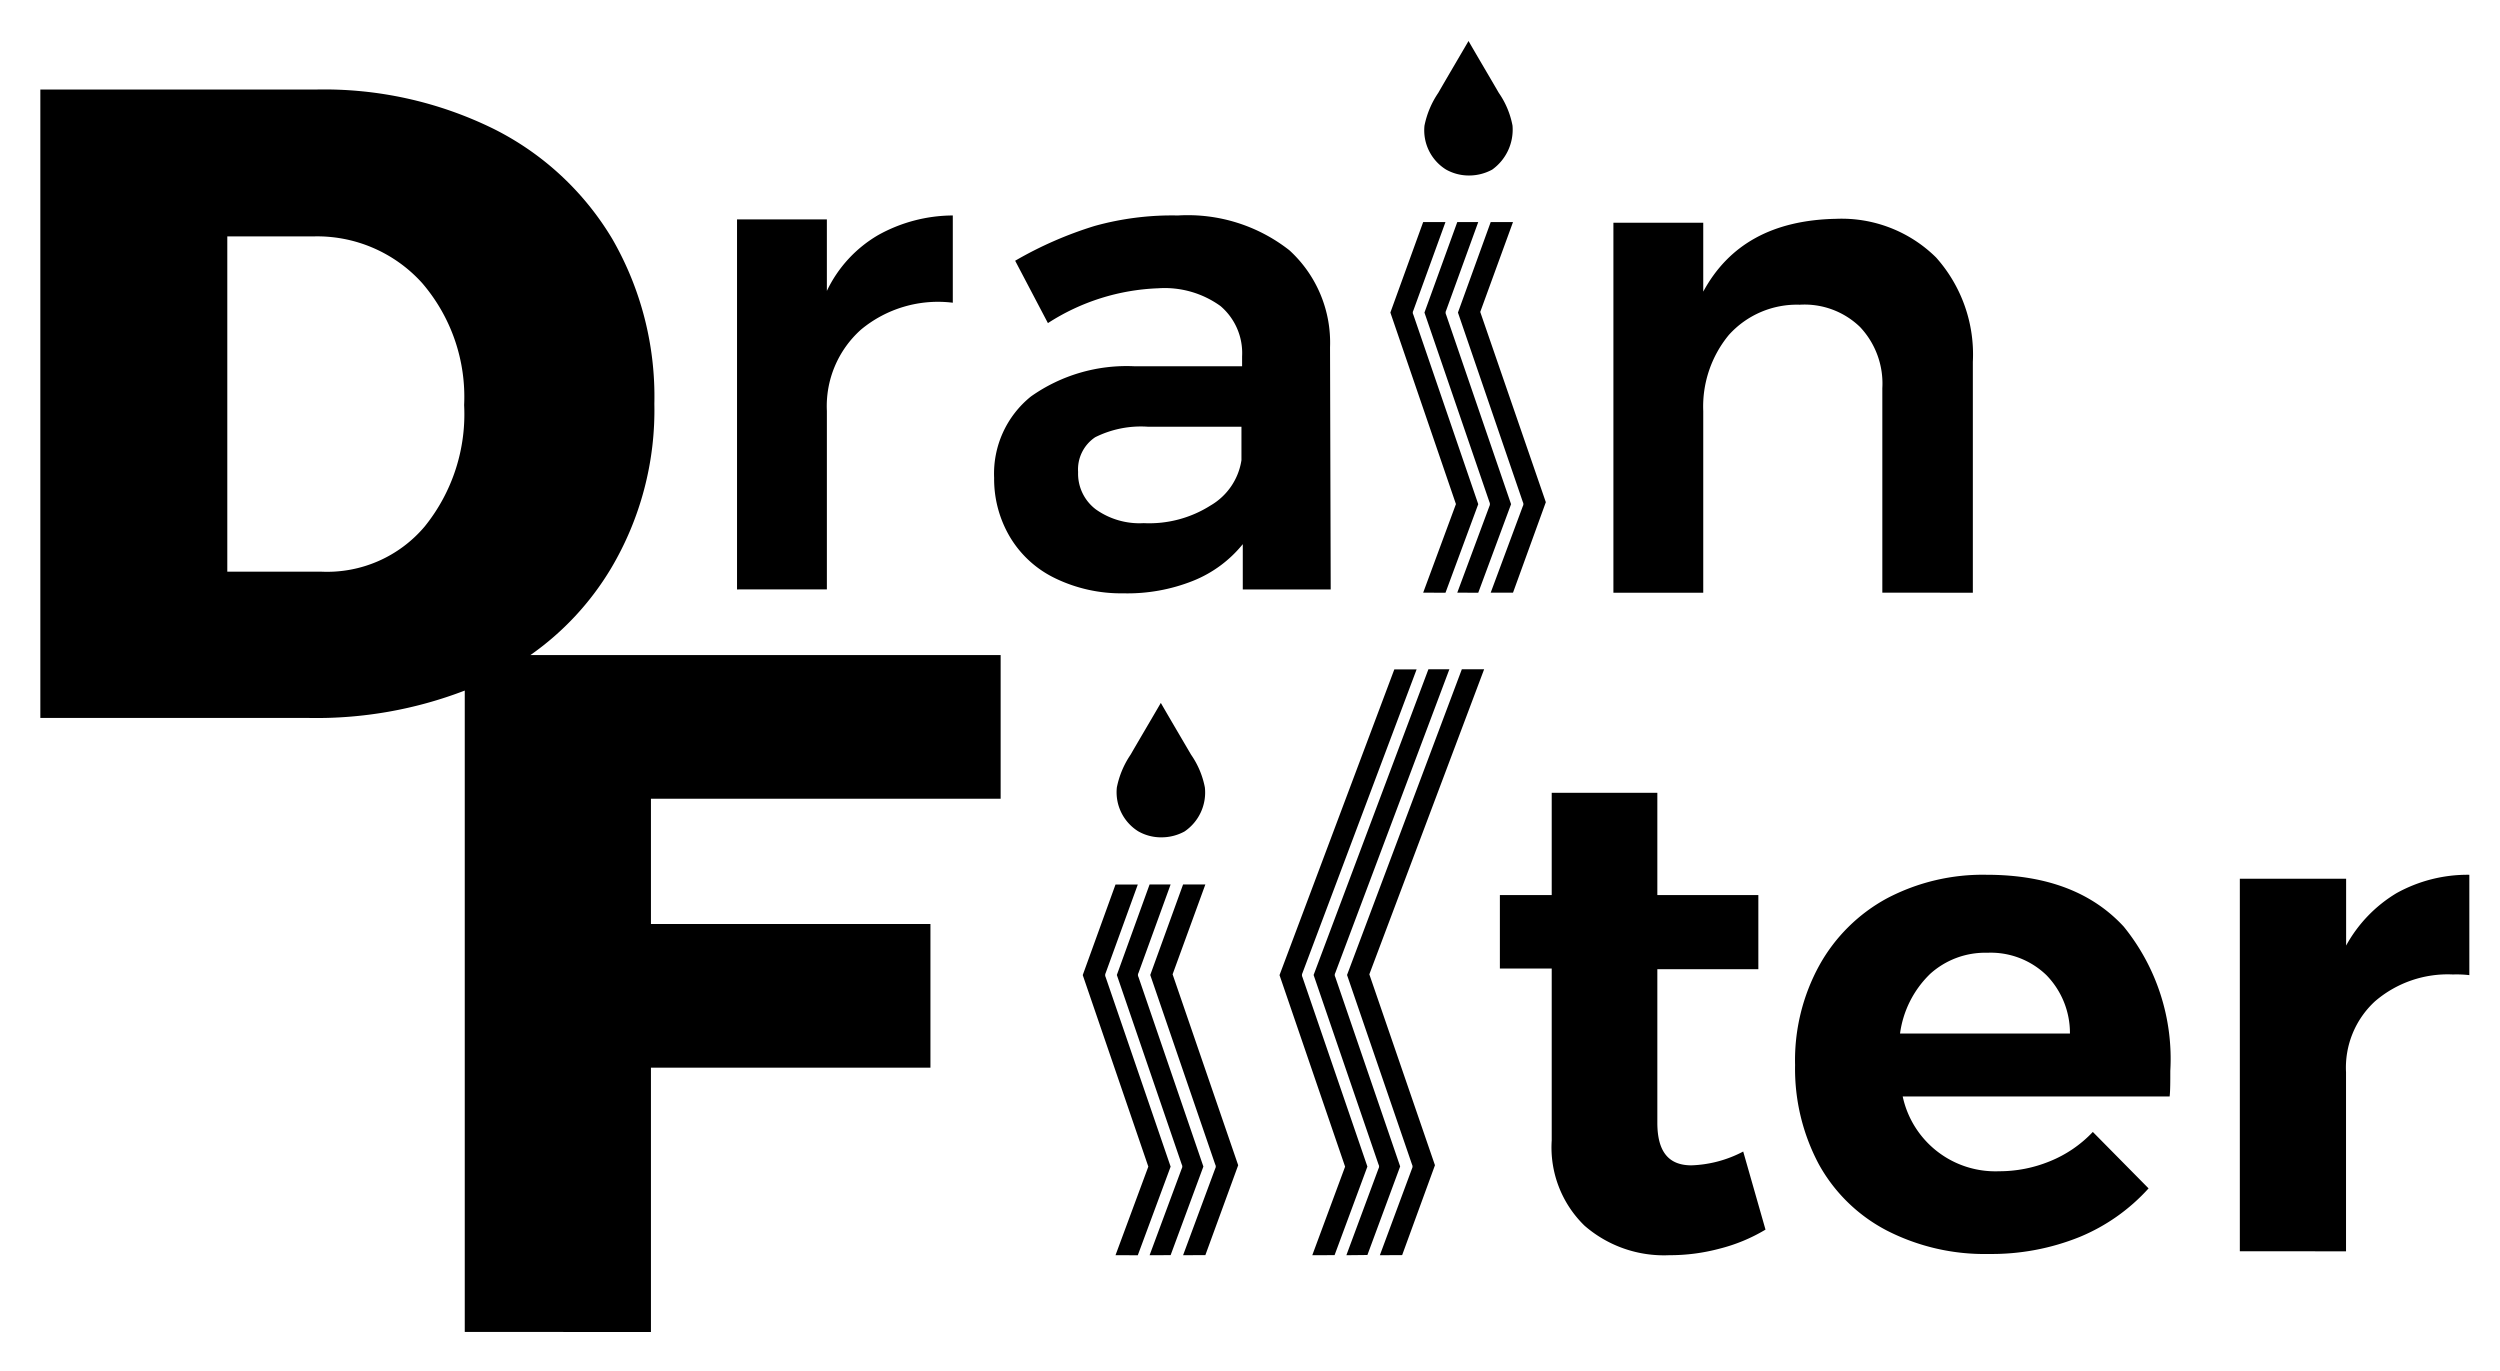
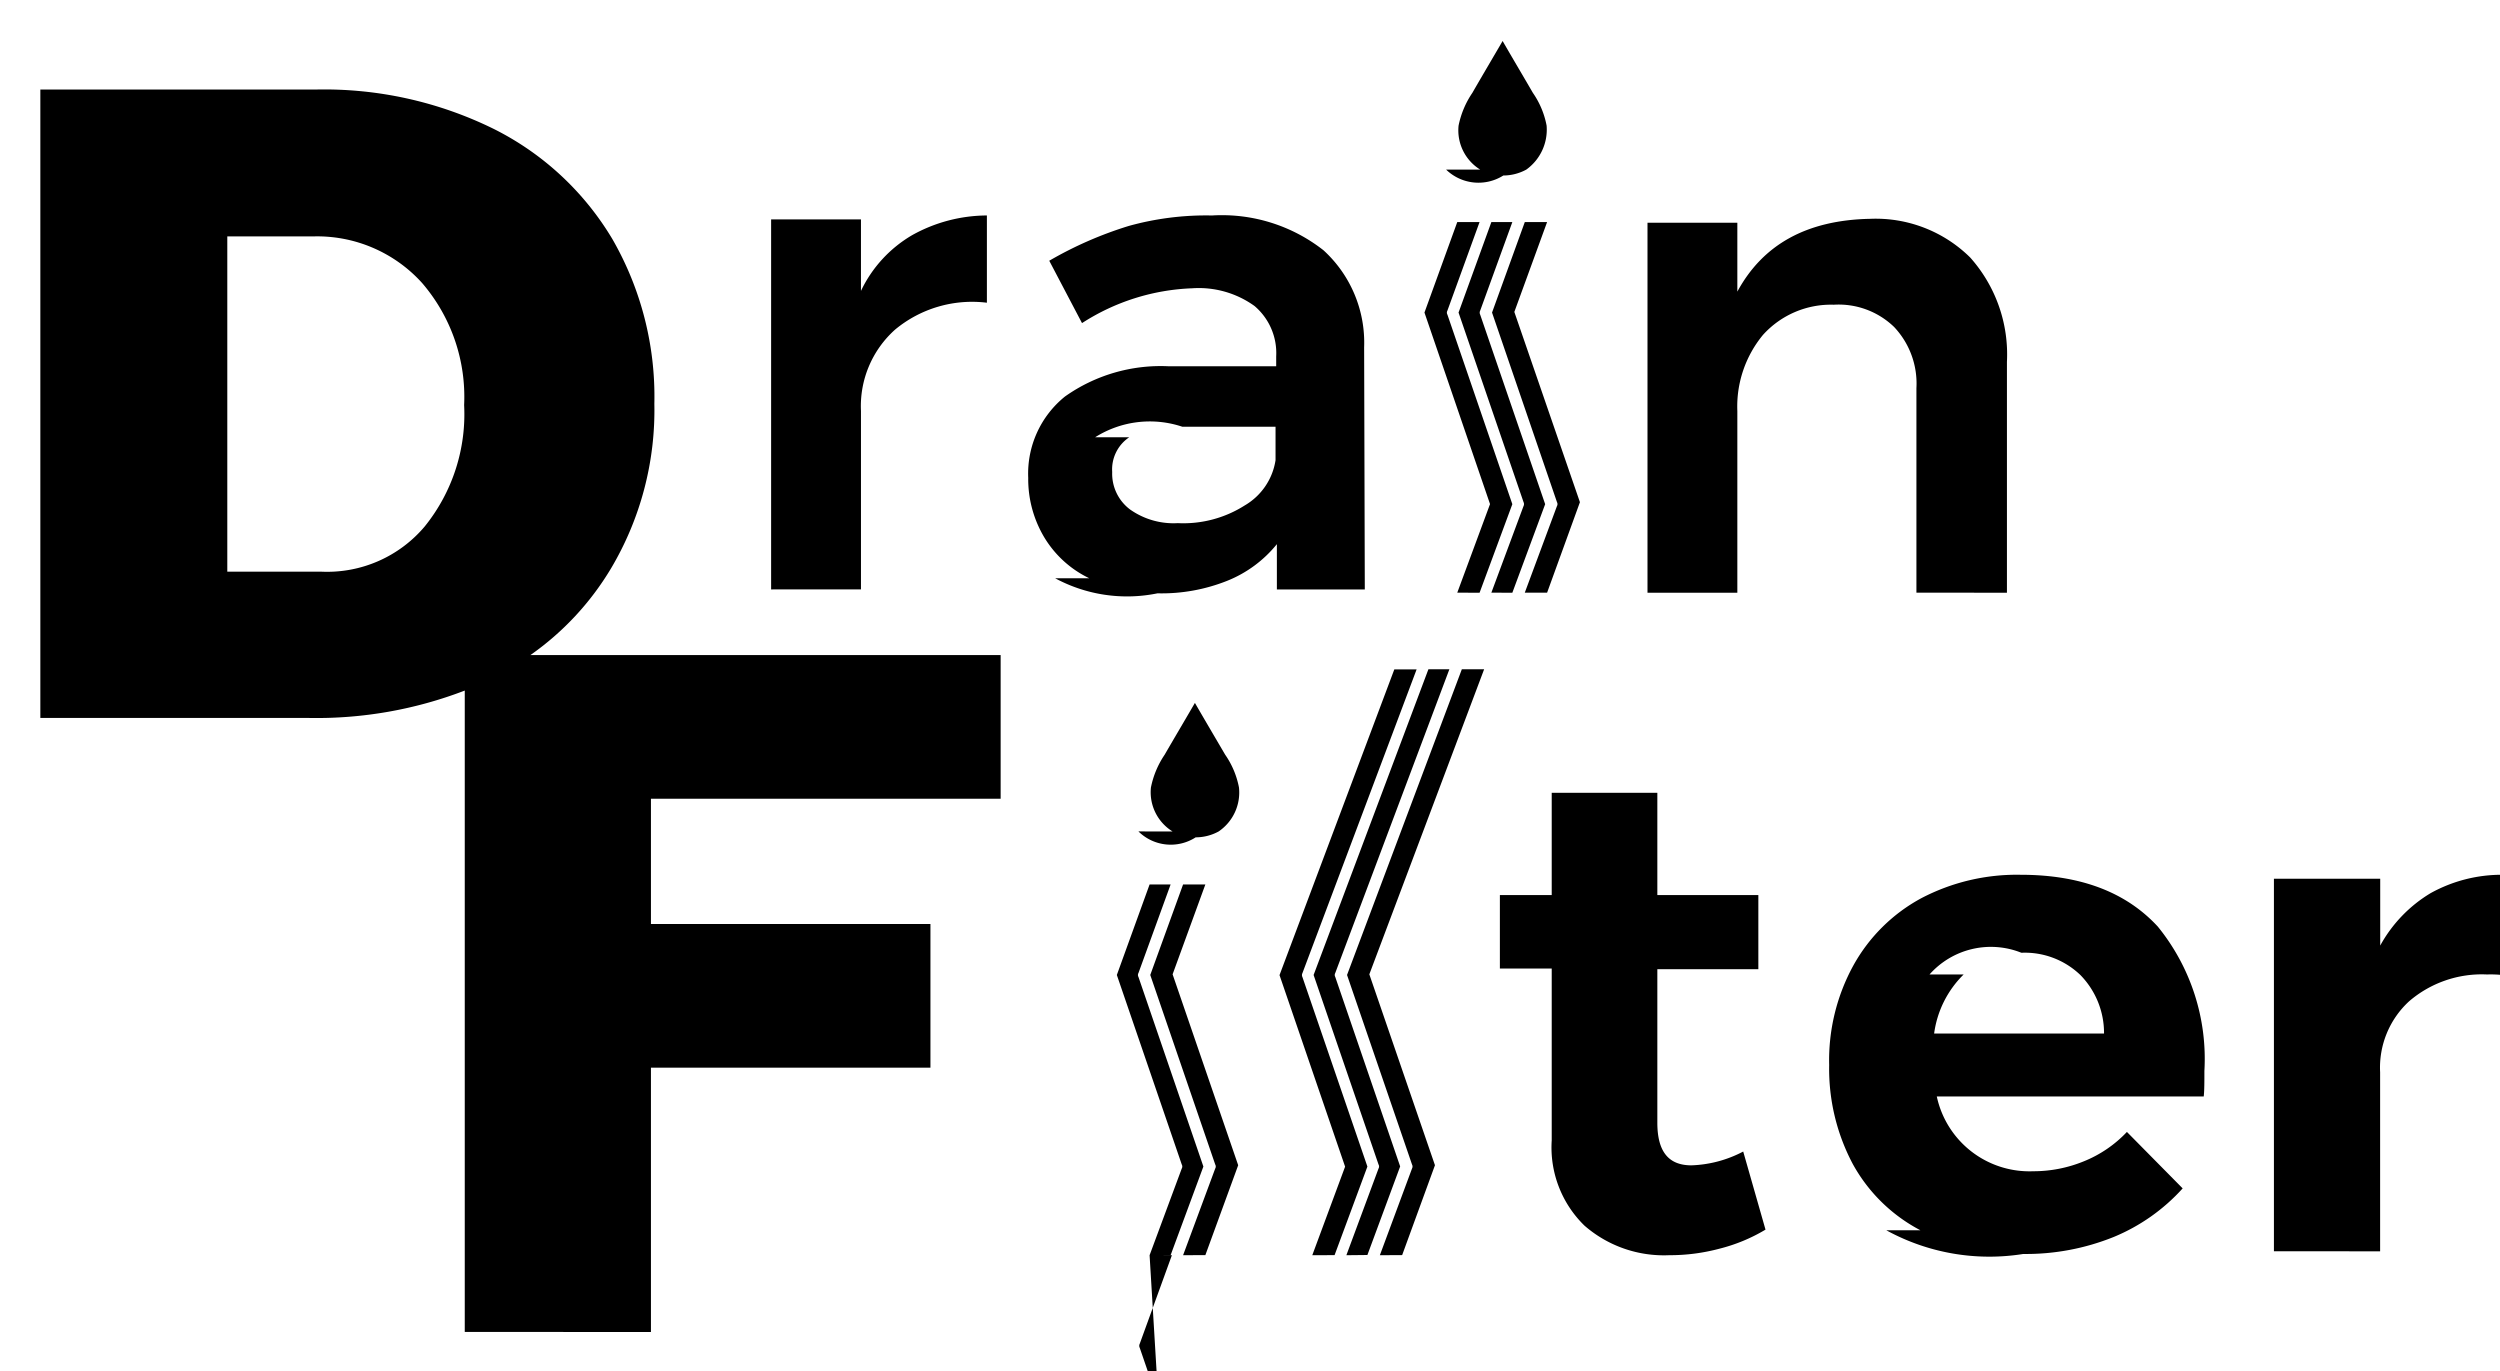
<svg xmlns="http://www.w3.org/2000/svg" width="124" height="68" viewBox="0 0 124 68">
  <g id="drainfilter_logo" transform="translate(-110.2 -329.2)">
-     <path id="패스_53" data-name="패스 53" d="M10034.251,10045.263v-31.812a20.493,20.493,0,0,1-7.712,1.359H10013.2v-31.17h13.665a19.022,19.022,0,0,1,8.817,1.95,14.283,14.283,0,0,1,5.89,5.466,15.647,15.647,0,0,1,2.083,8.169,15.366,15.366,0,0,1-2.149,8.166,14.03,14.03,0,0,1-4,4.3h23.325v7.126h-17.345v6.213h13.863v7.126h-13.863v13.11Zm-11.778-37.708h4.685a6.329,6.329,0,0,0,5.109-2.246,8.864,8.864,0,0,0,1.953-6.02,8.658,8.658,0,0,0-2.083-6.051,7.011,7.011,0,0,0-5.435-2.312h-4.229Zm67.319,32.438a5.411,5.411,0,0,1-1.628-4.229v-8.524h-2.571v-3.645h2.571v-5.074h5.239v5.074h5.01v3.677h-5.01v7.612c0,1.432.552,2.116,1.691,2.116a5.92,5.92,0,0,0,2.568-.685l1.106,3.873a8.438,8.438,0,0,1-2.276.944,9.548,9.548,0,0,1-2.5.325A5.993,5.993,0,0,1,10089.792,10039.993Zm-10.152,1.465,1.595-4.3a.209.209,0,0,0,0-.2l-3.223-9.4,5.694-15.163h1.106l-5.694,15.13,3.255,9.469-1.627,4.458Zm-1.661,0,1.595-4.3a.2.2,0,0,0,0-.2l-3.22-9.4,5.694-15.163h1.04l-5.661,15.066a.2.2,0,0,0,0,.193l3.22,9.4-1.625,4.393Zm-1.691,0,1.628-4.393-3.253-9.5,5.694-15.163h1.106l-5.664,15.066a.217.217,0,0,0,0,.193l3.223,9.4-1.628,4.393Zm-6.408,0,1.594-4.3a.2.2,0,0,0,0-.2l-3.222-9.4,1.628-4.491h1.105l-1.625,4.458,3.253,9.469-1.628,4.458Zm-1.661,0,1.595-4.3a.2.2,0,0,0,0-.2l-3.22-9.4,1.625-4.491h1.043l-1.595,4.392a.206.206,0,0,0,0,.2l3.22,9.4-1.625,4.395Zm-1.691,0,1.628-4.395-3.253-9.5,1.625-4.491h1.106l-1.595,4.392a.223.223,0,0,0,0,.2l3.223,9.4-1.628,4.395Zm38.232-1.238a8.13,8.13,0,0,1-3.352-3.283,10.067,10.067,0,0,1-1.173-4.914,9.776,9.776,0,0,1,1.205-4.946,8.419,8.419,0,0,1,3.35-3.319,10.2,10.2,0,0,1,4.946-1.17c2.994,0,5.239.878,6.8,2.571a10.4,10.4,0,0,1,2.31,7.157c0,.552,0,.977-.033,1.269h-13.24a4.7,4.7,0,0,0,4.781,3.708,6.592,6.592,0,0,0,2.5-.488,6.035,6.035,0,0,0,2.149-1.462l2.765,2.8a9.471,9.471,0,0,1-3.418,2.409,11.635,11.635,0,0,1-4.489.844A10.631,10.631,0,0,1,10104.759,10040.22Zm2.146-12.688a5.04,5.04,0,0,0-1.465,2.93h8.427a4.111,4.111,0,0,0-1.171-2.9,3.977,3.977,0,0,0-2.928-1.106A4.067,4.067,0,0,0,10106.905,10027.531Zm15.389,13.73v-18.479h5.272v3.316a6.9,6.9,0,0,1,2.5-2.6,7.263,7.263,0,0,1,3.611-.911v4.978a5.433,5.433,0,0,0-.813-.033,5.53,5.53,0,0,0-3.871,1.335,4.469,4.469,0,0,0-1.432,3.513v8.883Zm-54.628-20.823a2.283,2.283,0,0,1-1.073-2.18,4.439,4.439,0,0,1,.682-1.628c.488-.844,1.01-1.722,1.5-2.568.488.847,1.007,1.725,1.5,2.568a4.236,4.236,0,0,1,.685,1.628,2.335,2.335,0,0,1-1.008,2.18,2.378,2.378,0,0,1-1.139.292A2.281,2.281,0,0,1,10067.666,10020.438Zm1.106-6.376v0Zm-5.239-6.183a5.257,5.257,0,0,1-2.243-2.05,5.632,5.632,0,0,1-.783-2.928,4.912,4.912,0,0,1,1.823-4.036,8.213,8.213,0,0,1,5.14-1.5h5.336v-.488a3.062,3.062,0,0,0-1.073-2.5,4.732,4.732,0,0,0-3.09-.88,10.786,10.786,0,0,0-5.468,1.727l-1.625-3.093a18.9,18.9,0,0,1,3.937-1.724,14.317,14.317,0,0,1,4.133-.521,8.156,8.156,0,0,1,5.531,1.725,6.2,6.2,0,0,1,2.017,4.816l.033,12.007h-4.361v-2.246a6.07,6.07,0,0,1-2.472,1.821,8.776,8.776,0,0,1-3.449.618A7.511,7.511,0,0,1,10063.533,10007.88Zm1.986-6.994a1.918,1.918,0,0,0-.847,1.725,2.22,2.22,0,0,0,.88,1.854,3.742,3.742,0,0,0,2.375.682,5.675,5.675,0,0,0,3.316-.877,3.147,3.147,0,0,0,1.531-2.246v-1.658h-4.621A5.077,5.077,0,0,0,10065.52,10000.886Zm39.043,7.709v-10.15a4.085,4.085,0,0,0-1.105-3.026,3.958,3.958,0,0,0-2.994-1.106,4.539,4.539,0,0,0-3.515,1.5,5.58,5.58,0,0,0-1.269,3.774v9.011h-4.456v-18.35h4.456v3.416c1.269-2.343,3.448-3.546,6.574-3.611a6.662,6.662,0,0,1,4.977,1.92,7.218,7.218,0,0,1,1.821,5.173v11.452Zm-19.425,0,1.595-4.293a.206.206,0,0,0,0-.2l-3.22-9.4,1.625-4.489h1.106l-1.625,4.458,3.253,9.436-1.628,4.489Zm-1.658,0,1.595-4.293a.223.223,0,0,0,0-.2l-3.223-9.4,1.628-4.489h1.04l-1.595,4.393a.221.221,0,0,0,0,.2l3.223,9.4-1.628,4.393Zm-1.691,0,1.625-4.393-3.252-9.5,1.627-4.489h1.106l-1.595,4.393a.2.2,0,0,0,0,.2l3.22,9.4-1.625,4.393Zm-34.033-.16v-18.353h4.456v3.546a6.369,6.369,0,0,1,2.538-2.765,7.669,7.669,0,0,1,3.708-.977v4.328a5.98,5.98,0,0,0-4.553,1.333,5.093,5.093,0,0,0-1.693,4.036v8.851Zm35.17-20.824a2.288,2.288,0,0,1-1.073-2.18,4.448,4.448,0,0,1,.685-1.628c.488-.847,1.007-1.724,1.5-2.57.488.847,1.01,1.724,1.5,2.57a4.216,4.216,0,0,1,.682,1.628,2.438,2.438,0,0,1-1.007,2.18,2.4,2.4,0,0,1-1.14.293A2.305,2.305,0,0,1,10082.925,9987.61Zm1.106-6.378v0Z" transform="translate(-9900.999 -9649.999)" />
-     <rect id="사각형_1505" data-name="사각형 1505" width="124" height="68" transform="translate(110.2 329.2)" fill="none" />
+     <path id="패스_53" data-name="패스 53" d="M10034.251,10045.263v-31.812a20.493,20.493,0,0,1-7.712,1.359H10013.2v-31.17h13.665a19.022,19.022,0,0,1,8.817,1.95,14.283,14.283,0,0,1,5.89,5.466,15.647,15.647,0,0,1,2.083,8.169,15.366,15.366,0,0,1-2.149,8.166,14.03,14.03,0,0,1-4,4.3h23.325v7.126h-17.345v6.213h13.863v7.126h-13.863v13.11Zm-11.778-37.708h4.685a6.329,6.329,0,0,0,5.109-2.246,8.864,8.864,0,0,0,1.953-6.02,8.658,8.658,0,0,0-2.083-6.051,7.011,7.011,0,0,0-5.435-2.312h-4.229Zm67.319,32.438a5.411,5.411,0,0,1-1.628-4.229v-8.524h-2.571v-3.645h2.571v-5.074h5.239v5.074h5.01v3.677h-5.01v7.612c0,1.432.552,2.116,1.691,2.116a5.92,5.92,0,0,0,2.568-.685l1.106,3.873a8.438,8.438,0,0,1-2.276.944,9.548,9.548,0,0,1-2.5.325A5.993,5.993,0,0,1,10089.792,10039.993Zm-10.152,1.465,1.595-4.3a.209.209,0,0,0,0-.2l-3.223-9.4,5.694-15.163h1.106l-5.694,15.13,3.255,9.469-1.627,4.458Zm-1.661,0,1.595-4.3a.2.2,0,0,0,0-.2l-3.22-9.4,5.694-15.163h1.04l-5.661,15.066a.2.2,0,0,0,0,.193l3.22,9.4-1.625,4.393Zm-1.691,0,1.628-4.393-3.253-9.5,5.694-15.163h1.106l-5.664,15.066a.217.217,0,0,0,0,.193l3.223,9.4-1.628,4.393Zm-6.408,0,1.594-4.3a.2.2,0,0,0,0-.2l-3.222-9.4,1.628-4.491h1.105l-1.625,4.458,3.253,9.469-1.628,4.458Zm-1.661,0,1.595-4.3a.2.2,0,0,0,0-.2l-3.22-9.4,1.625-4.491h1.043l-1.595,4.392a.206.206,0,0,0,0,.2l3.22,9.4-1.625,4.395Zh1.106l-1.595,4.392a.223.223,0,0,0,0,.2l3.223,9.4-1.628,4.395Zm38.232-1.238a8.13,8.13,0,0,1-3.352-3.283,10.067,10.067,0,0,1-1.173-4.914,9.776,9.776,0,0,1,1.205-4.946,8.419,8.419,0,0,1,3.35-3.319,10.2,10.2,0,0,1,4.946-1.17c2.994,0,5.239.878,6.8,2.571a10.4,10.4,0,0,1,2.31,7.157c0,.552,0,.977-.033,1.269h-13.24a4.7,4.7,0,0,0,4.781,3.708,6.592,6.592,0,0,0,2.5-.488,6.035,6.035,0,0,0,2.149-1.462l2.765,2.8a9.471,9.471,0,0,1-3.418,2.409,11.635,11.635,0,0,1-4.489.844A10.631,10.631,0,0,1,10104.759,10040.22Zm2.146-12.688a5.04,5.04,0,0,0-1.465,2.93h8.427a4.111,4.111,0,0,0-1.171-2.9,3.977,3.977,0,0,0-2.928-1.106A4.067,4.067,0,0,0,10106.905,10027.531Zm15.389,13.73v-18.479h5.272v3.316a6.9,6.9,0,0,1,2.5-2.6,7.263,7.263,0,0,1,3.611-.911v4.978a5.433,5.433,0,0,0-.813-.033,5.53,5.53,0,0,0-3.871,1.335,4.469,4.469,0,0,0-1.432,3.513v8.883Zm-54.628-20.823a2.283,2.283,0,0,1-1.073-2.18,4.439,4.439,0,0,1,.682-1.628c.488-.844,1.01-1.722,1.5-2.568.488.847,1.007,1.725,1.5,2.568a4.236,4.236,0,0,1,.685,1.628,2.335,2.335,0,0,1-1.008,2.18,2.378,2.378,0,0,1-1.139.292A2.281,2.281,0,0,1,10067.666,10020.438Zm1.106-6.376v0Zm-5.239-6.183a5.257,5.257,0,0,1-2.243-2.05,5.632,5.632,0,0,1-.783-2.928,4.912,4.912,0,0,1,1.823-4.036,8.213,8.213,0,0,1,5.14-1.5h5.336v-.488a3.062,3.062,0,0,0-1.073-2.5,4.732,4.732,0,0,0-3.09-.88,10.786,10.786,0,0,0-5.468,1.727l-1.625-3.093a18.9,18.9,0,0,1,3.937-1.724,14.317,14.317,0,0,1,4.133-.521,8.156,8.156,0,0,1,5.531,1.725,6.2,6.2,0,0,1,2.017,4.816l.033,12.007h-4.361v-2.246a6.07,6.07,0,0,1-2.472,1.821,8.776,8.776,0,0,1-3.449.618A7.511,7.511,0,0,1,10063.533,10007.88Zm1.986-6.994a1.918,1.918,0,0,0-.847,1.725,2.22,2.22,0,0,0,.88,1.854,3.742,3.742,0,0,0,2.375.682,5.675,5.675,0,0,0,3.316-.877,3.147,3.147,0,0,0,1.531-2.246v-1.658h-4.621A5.077,5.077,0,0,0,10065.52,10000.886Zm39.043,7.709v-10.15a4.085,4.085,0,0,0-1.105-3.026,3.958,3.958,0,0,0-2.994-1.106,4.539,4.539,0,0,0-3.515,1.5,5.58,5.58,0,0,0-1.269,3.774v9.011h-4.456v-18.35h4.456v3.416c1.269-2.343,3.448-3.546,6.574-3.611a6.662,6.662,0,0,1,4.977,1.92,7.218,7.218,0,0,1,1.821,5.173v11.452Zm-19.425,0,1.595-4.293a.206.206,0,0,0,0-.2l-3.22-9.4,1.625-4.489h1.106l-1.625,4.458,3.253,9.436-1.628,4.489Zm-1.658,0,1.595-4.293a.223.223,0,0,0,0-.2l-3.223-9.4,1.628-4.489h1.04l-1.595,4.393a.221.221,0,0,0,0,.2l3.223,9.4-1.628,4.393Zm-1.691,0,1.625-4.393-3.252-9.5,1.627-4.489h1.106l-1.595,4.393a.2.2,0,0,0,0,.2l3.22,9.4-1.625,4.393Zm-34.033-.16v-18.353h4.456v3.546a6.369,6.369,0,0,1,2.538-2.765,7.669,7.669,0,0,1,3.708-.977v4.328a5.98,5.98,0,0,0-4.553,1.333,5.093,5.093,0,0,0-1.693,4.036v8.851Zm35.17-20.824a2.288,2.288,0,0,1-1.073-2.18,4.448,4.448,0,0,1,.685-1.628c.488-.847,1.007-1.724,1.5-2.57.488.847,1.01,1.724,1.5,2.57a4.216,4.216,0,0,1,.682,1.628,2.438,2.438,0,0,1-1.007,2.18,2.4,2.4,0,0,1-1.14.293A2.305,2.305,0,0,1,10082.925,9987.61Zm1.106-6.378v0Z" transform="translate(-9900.999 -9649.999)" />
  </g>
</svg>